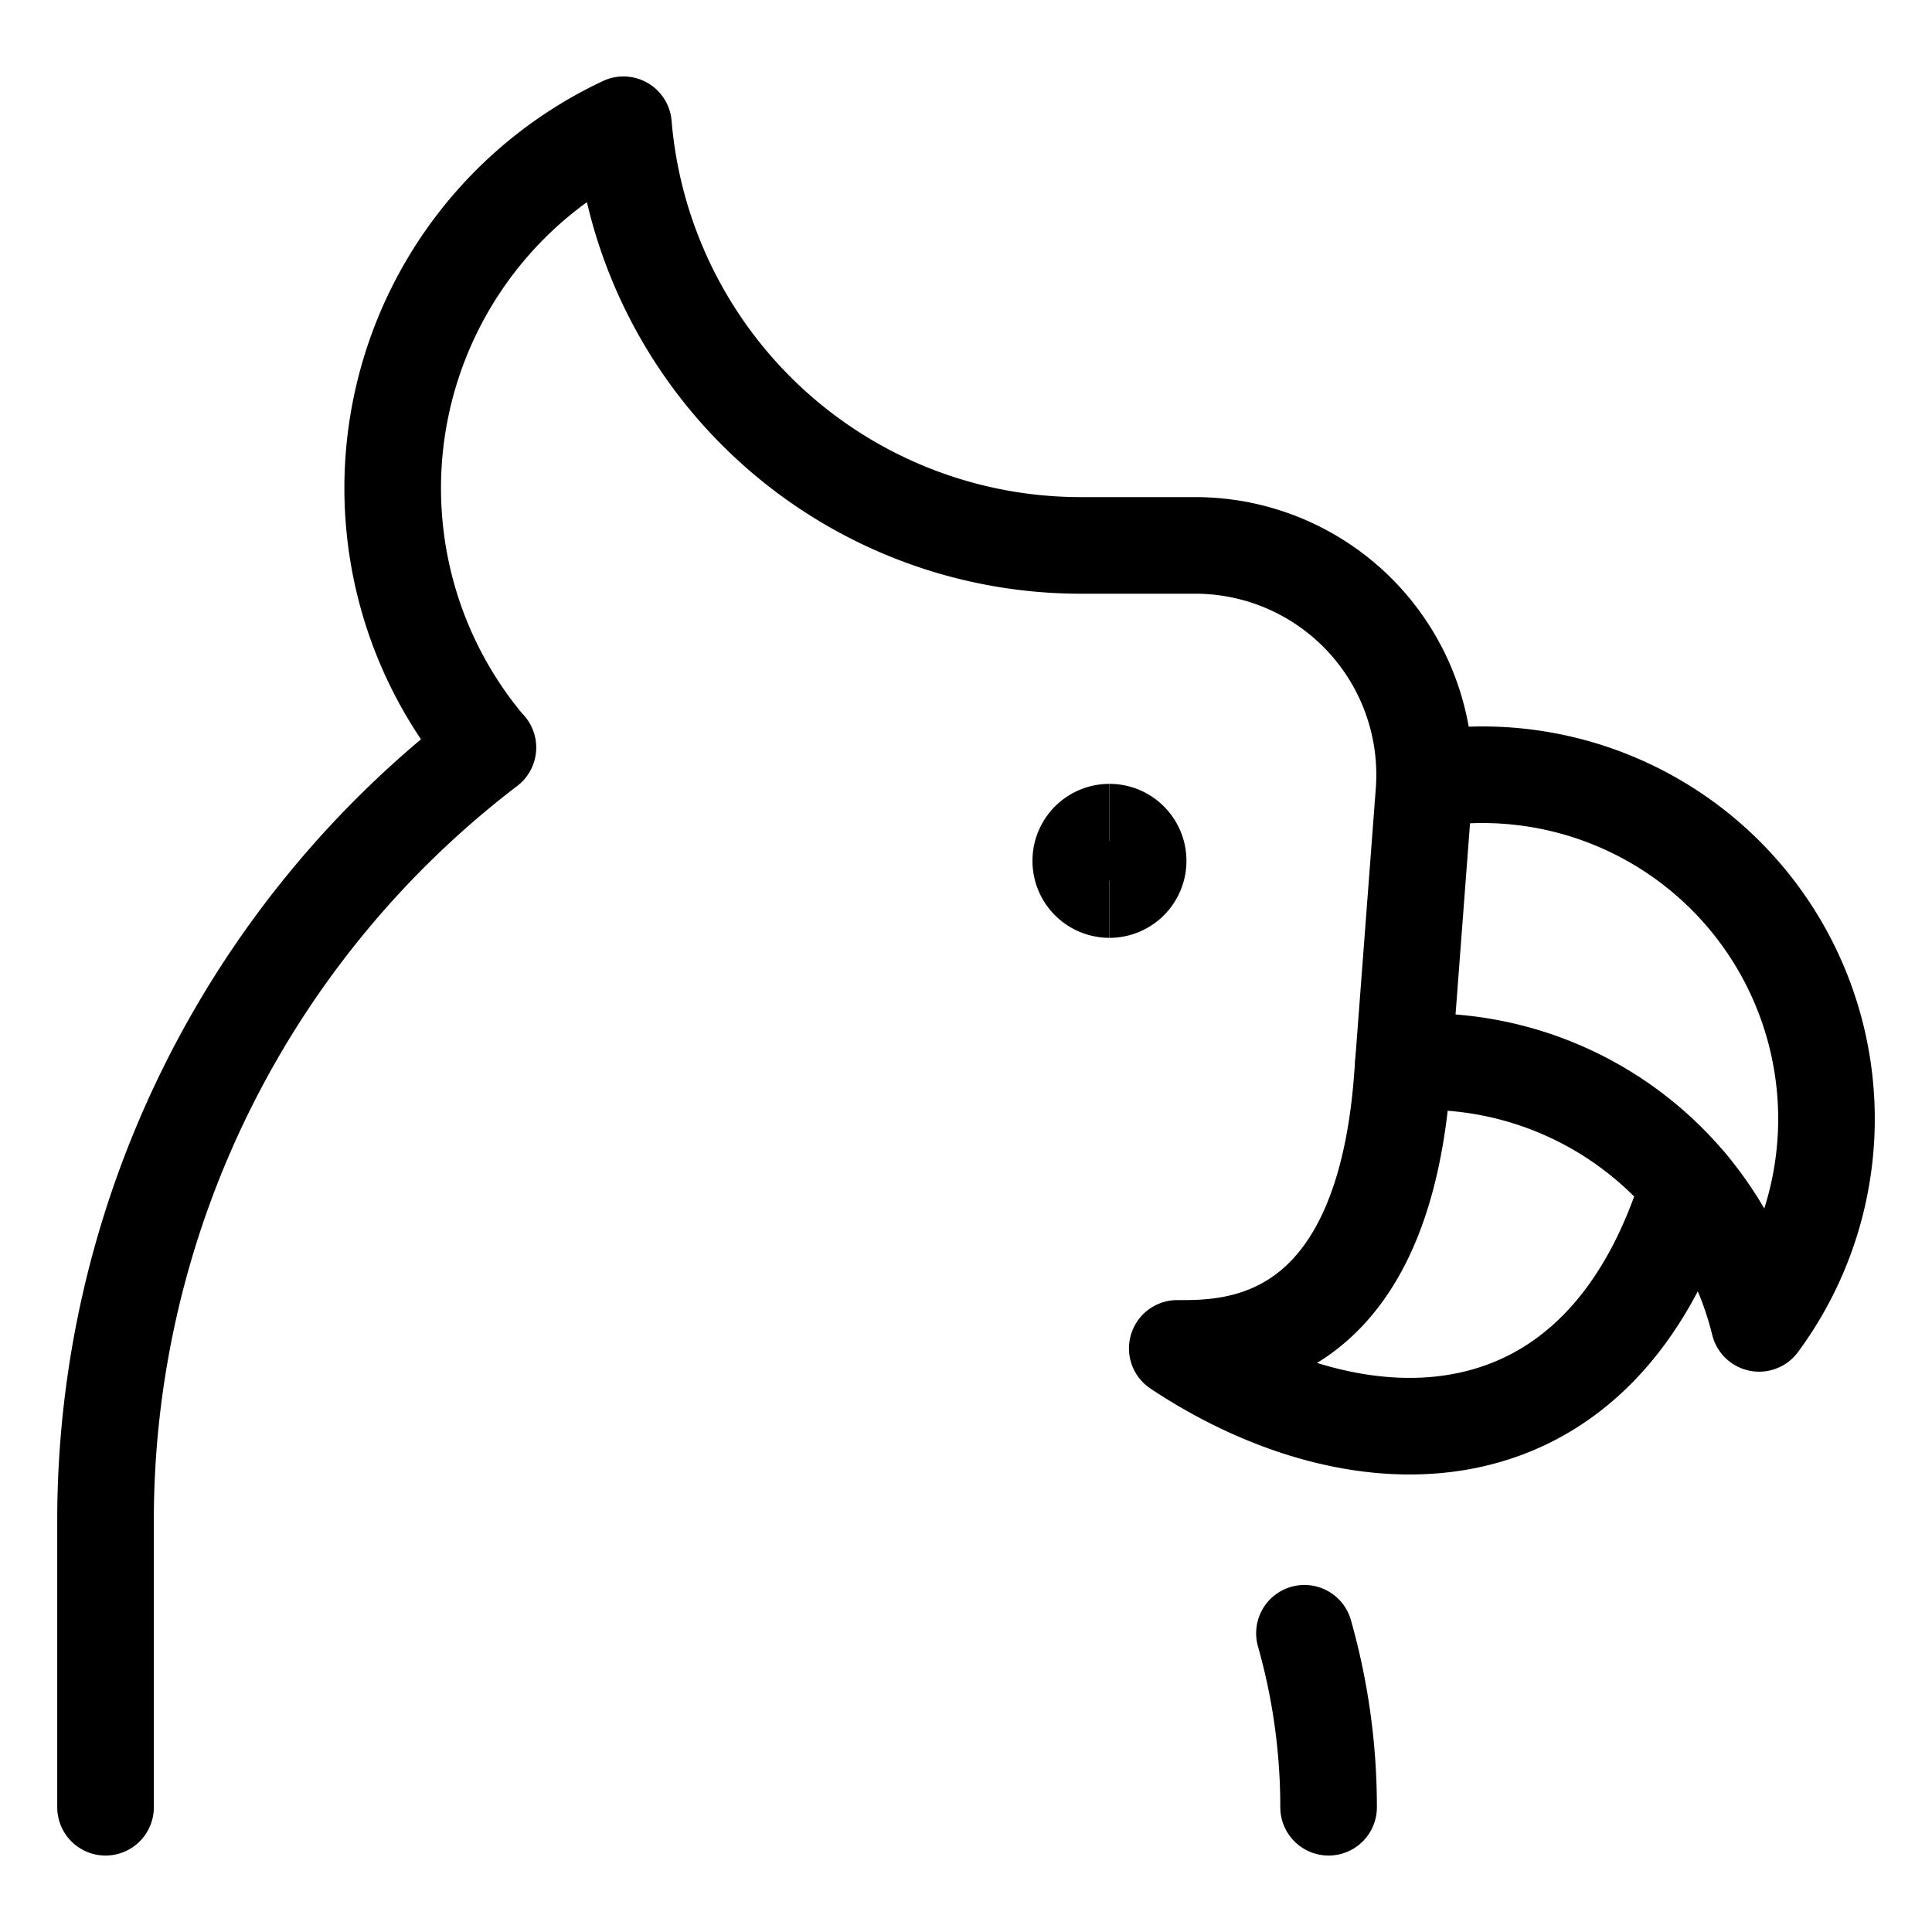
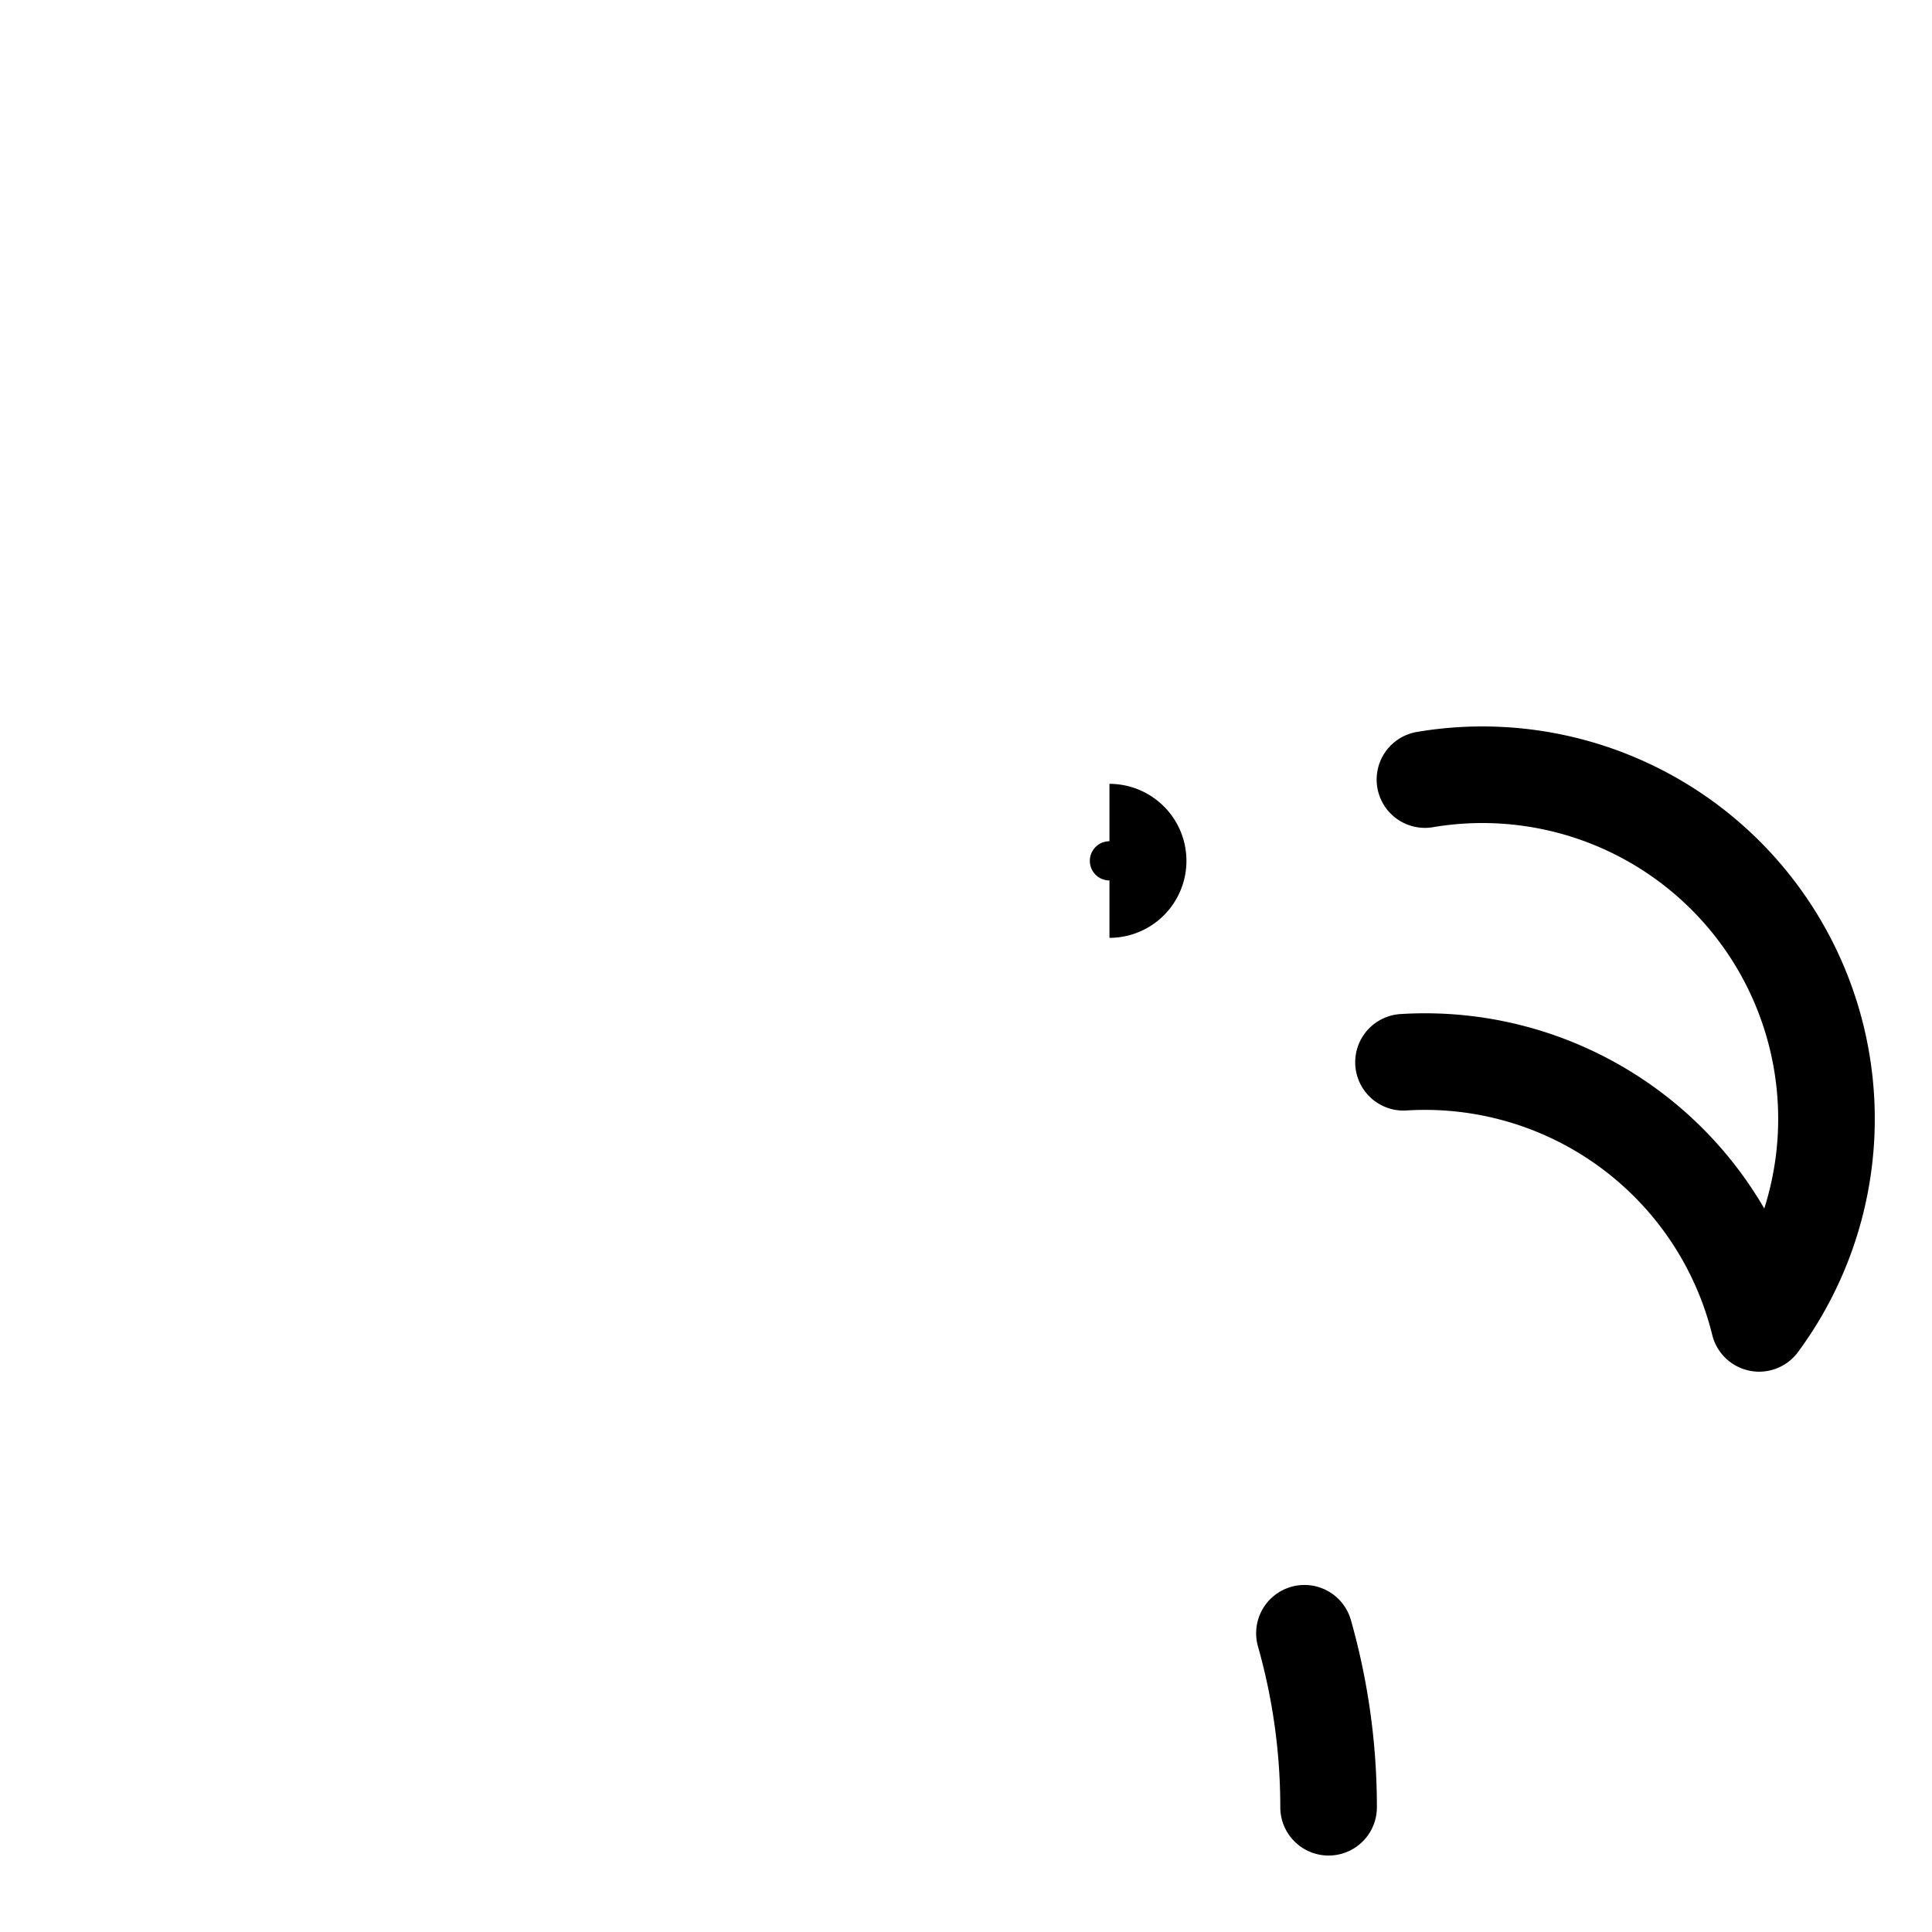
<svg xmlns="http://www.w3.org/2000/svg" fill="none" viewBox="-1 -1 40 40" height="40" width="40" id="Parrot--Streamline-Streamline--3.0.svg">
  <desc>Parrot Streamline Icon: https://streamlinehq.com</desc>
  <path stroke="#000000" stroke-linecap="round" stroke-linejoin="round" d="M26.507 36.417a13.189 13.189 0 0 0 -0.5 -3.602" stroke-width="2" />
  <path stroke="#000000" stroke-linecap="round" stroke-linejoin="round" d="M28.058 20.993a7.125 7.125 0 0 1 7.363 5.406 7.125 7.125 0 0 0 -6.919 -11.259" stroke-width="2" />
-   <path stroke="#000000" stroke-linecap="round" stroke-linejoin="round" d="M33.967 23.535c-1.829 5.98 -6.835 5.879 -10.593 3.382 1.047 0 4.223 0.059 4.657 -5.573l0.45 -5.938a4.75 4.75 0 0 0 -4.729 -5.114h-2.375A9.5 9.5 0 0 1 11.908 1.583a8.314 8.314 0 0 0 -2.823 12.88l0.017 0.014a20.134 20.134 0 0 0 -7.917 16.001V36.417" stroke-width="2" />
-   <path stroke="#000000" d="M21.97 17.417a0.594 0.594 0 0 1 0 -1.188" stroke-width="2" />
  <path stroke="#000000" d="M21.97 17.417a0.594 0.594 0 0 0 0 -1.188" stroke-width="2" />
</svg>